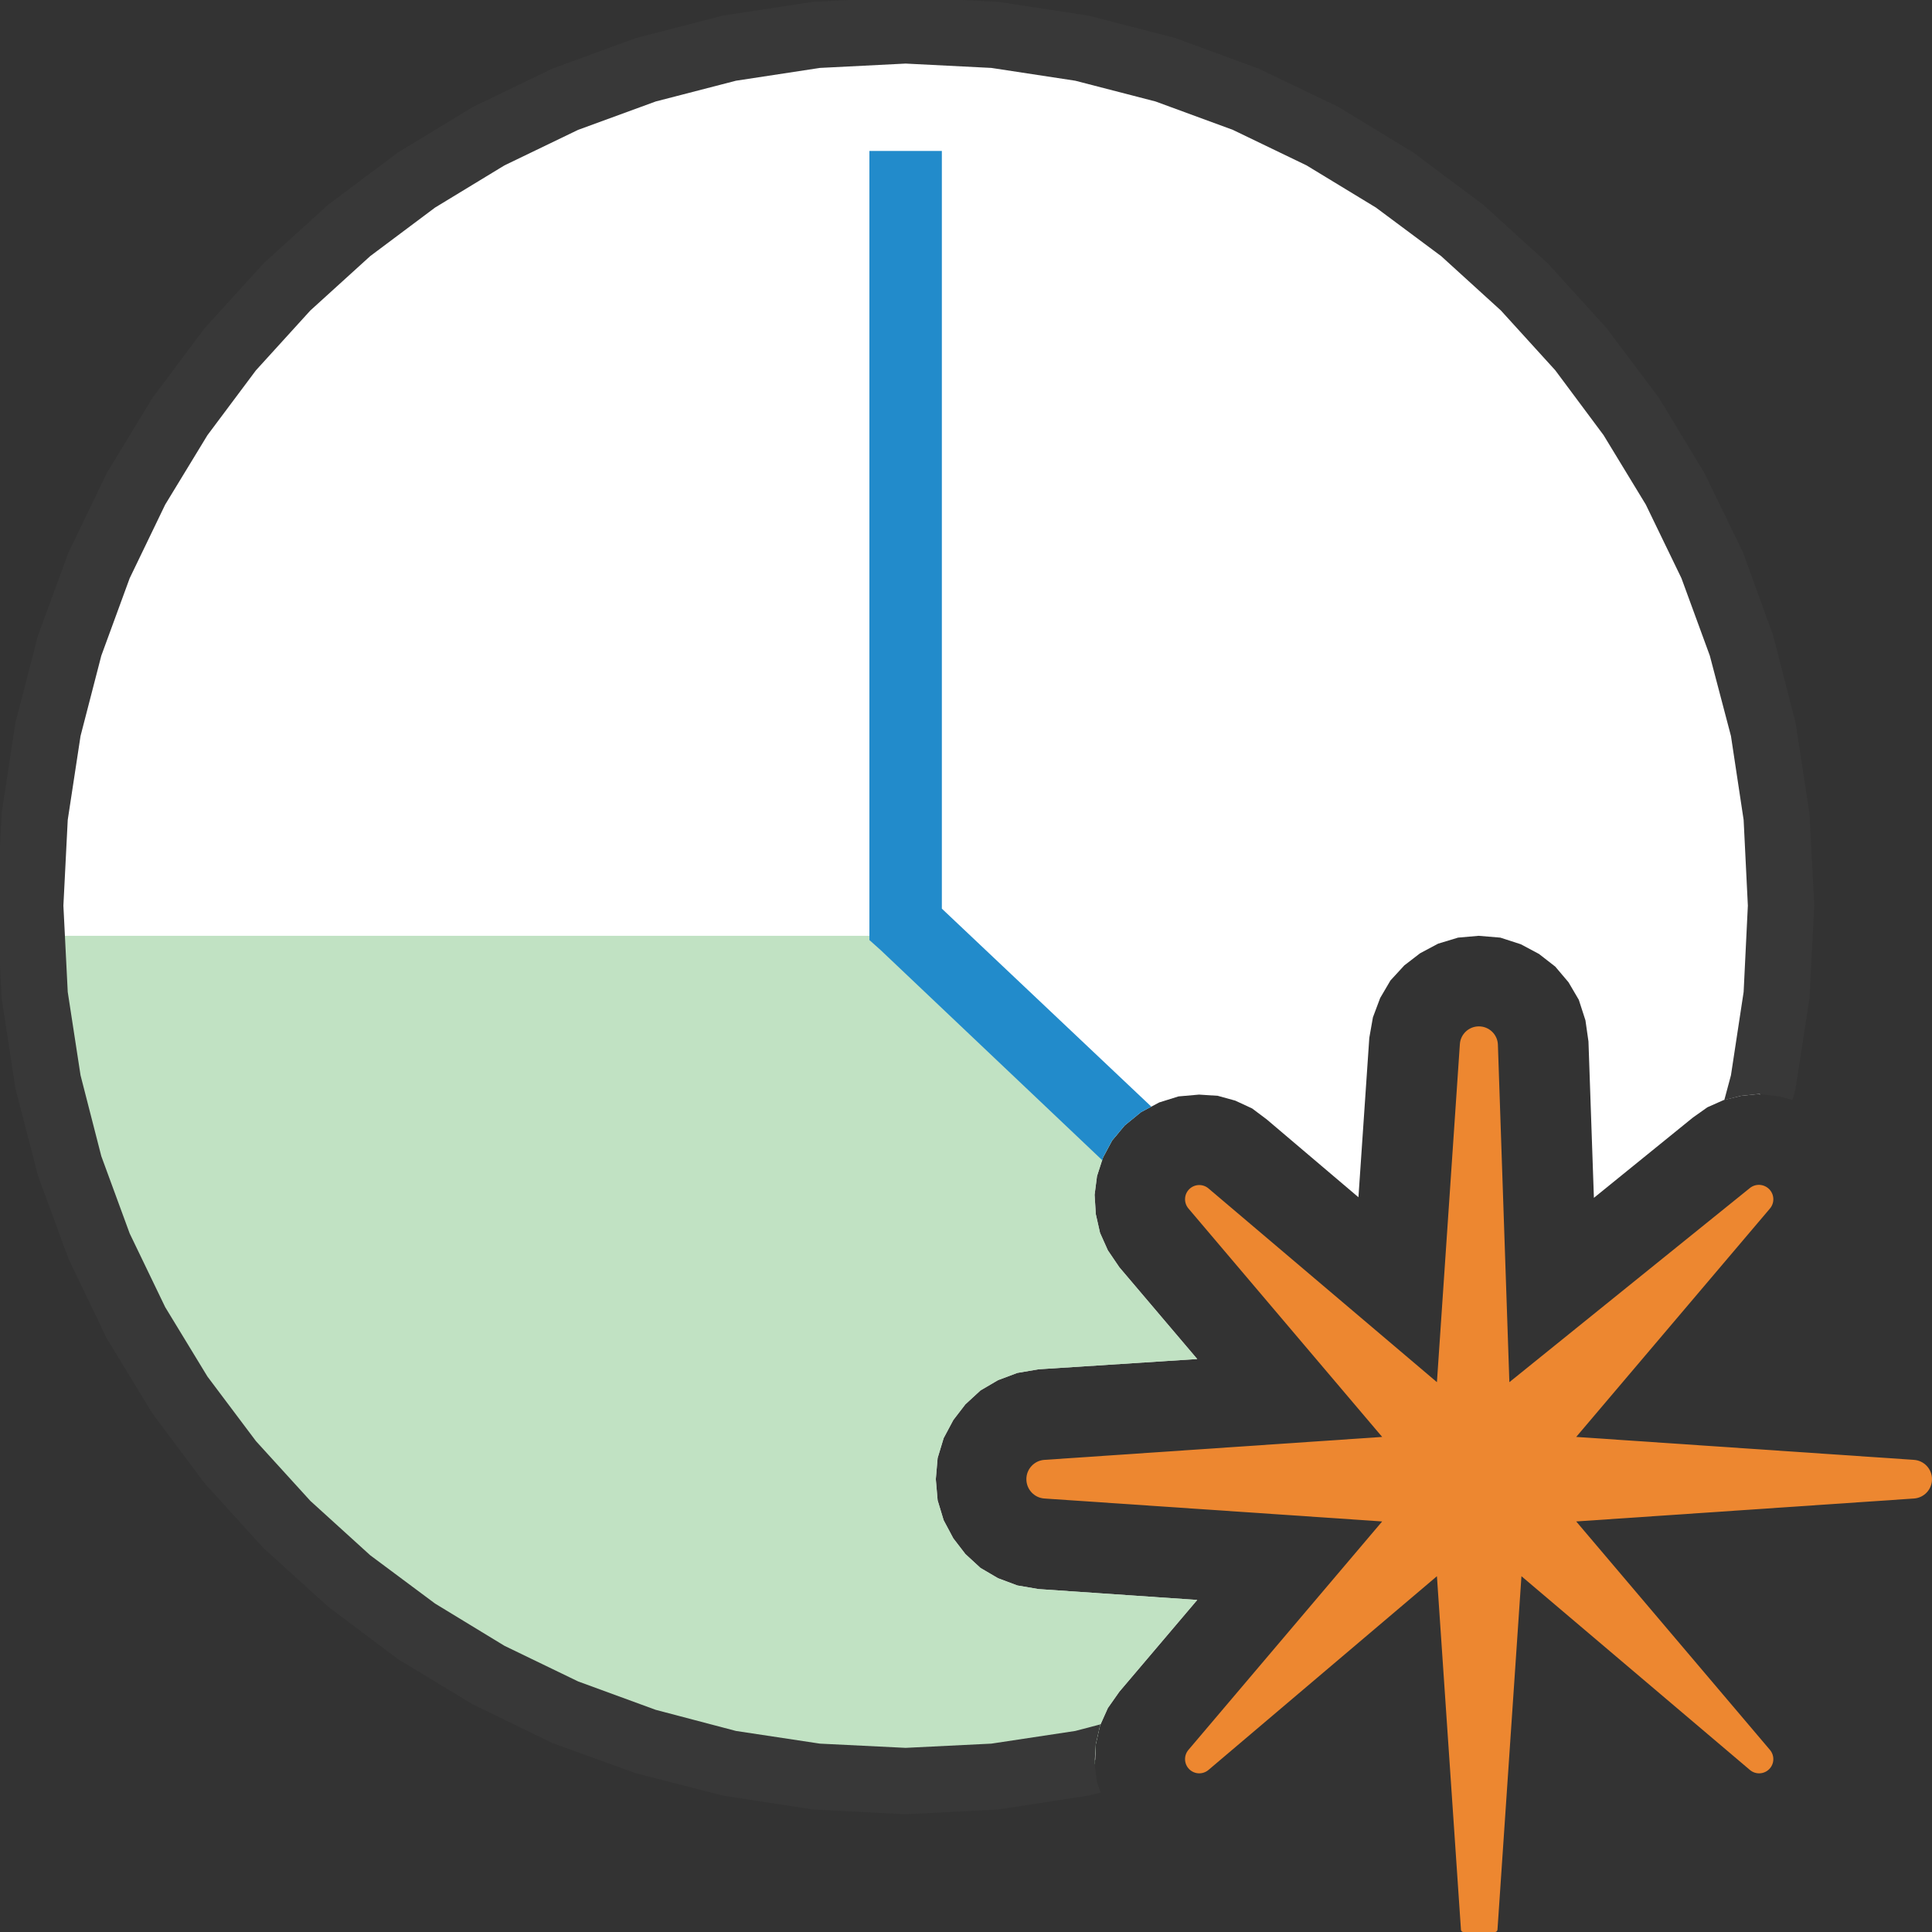
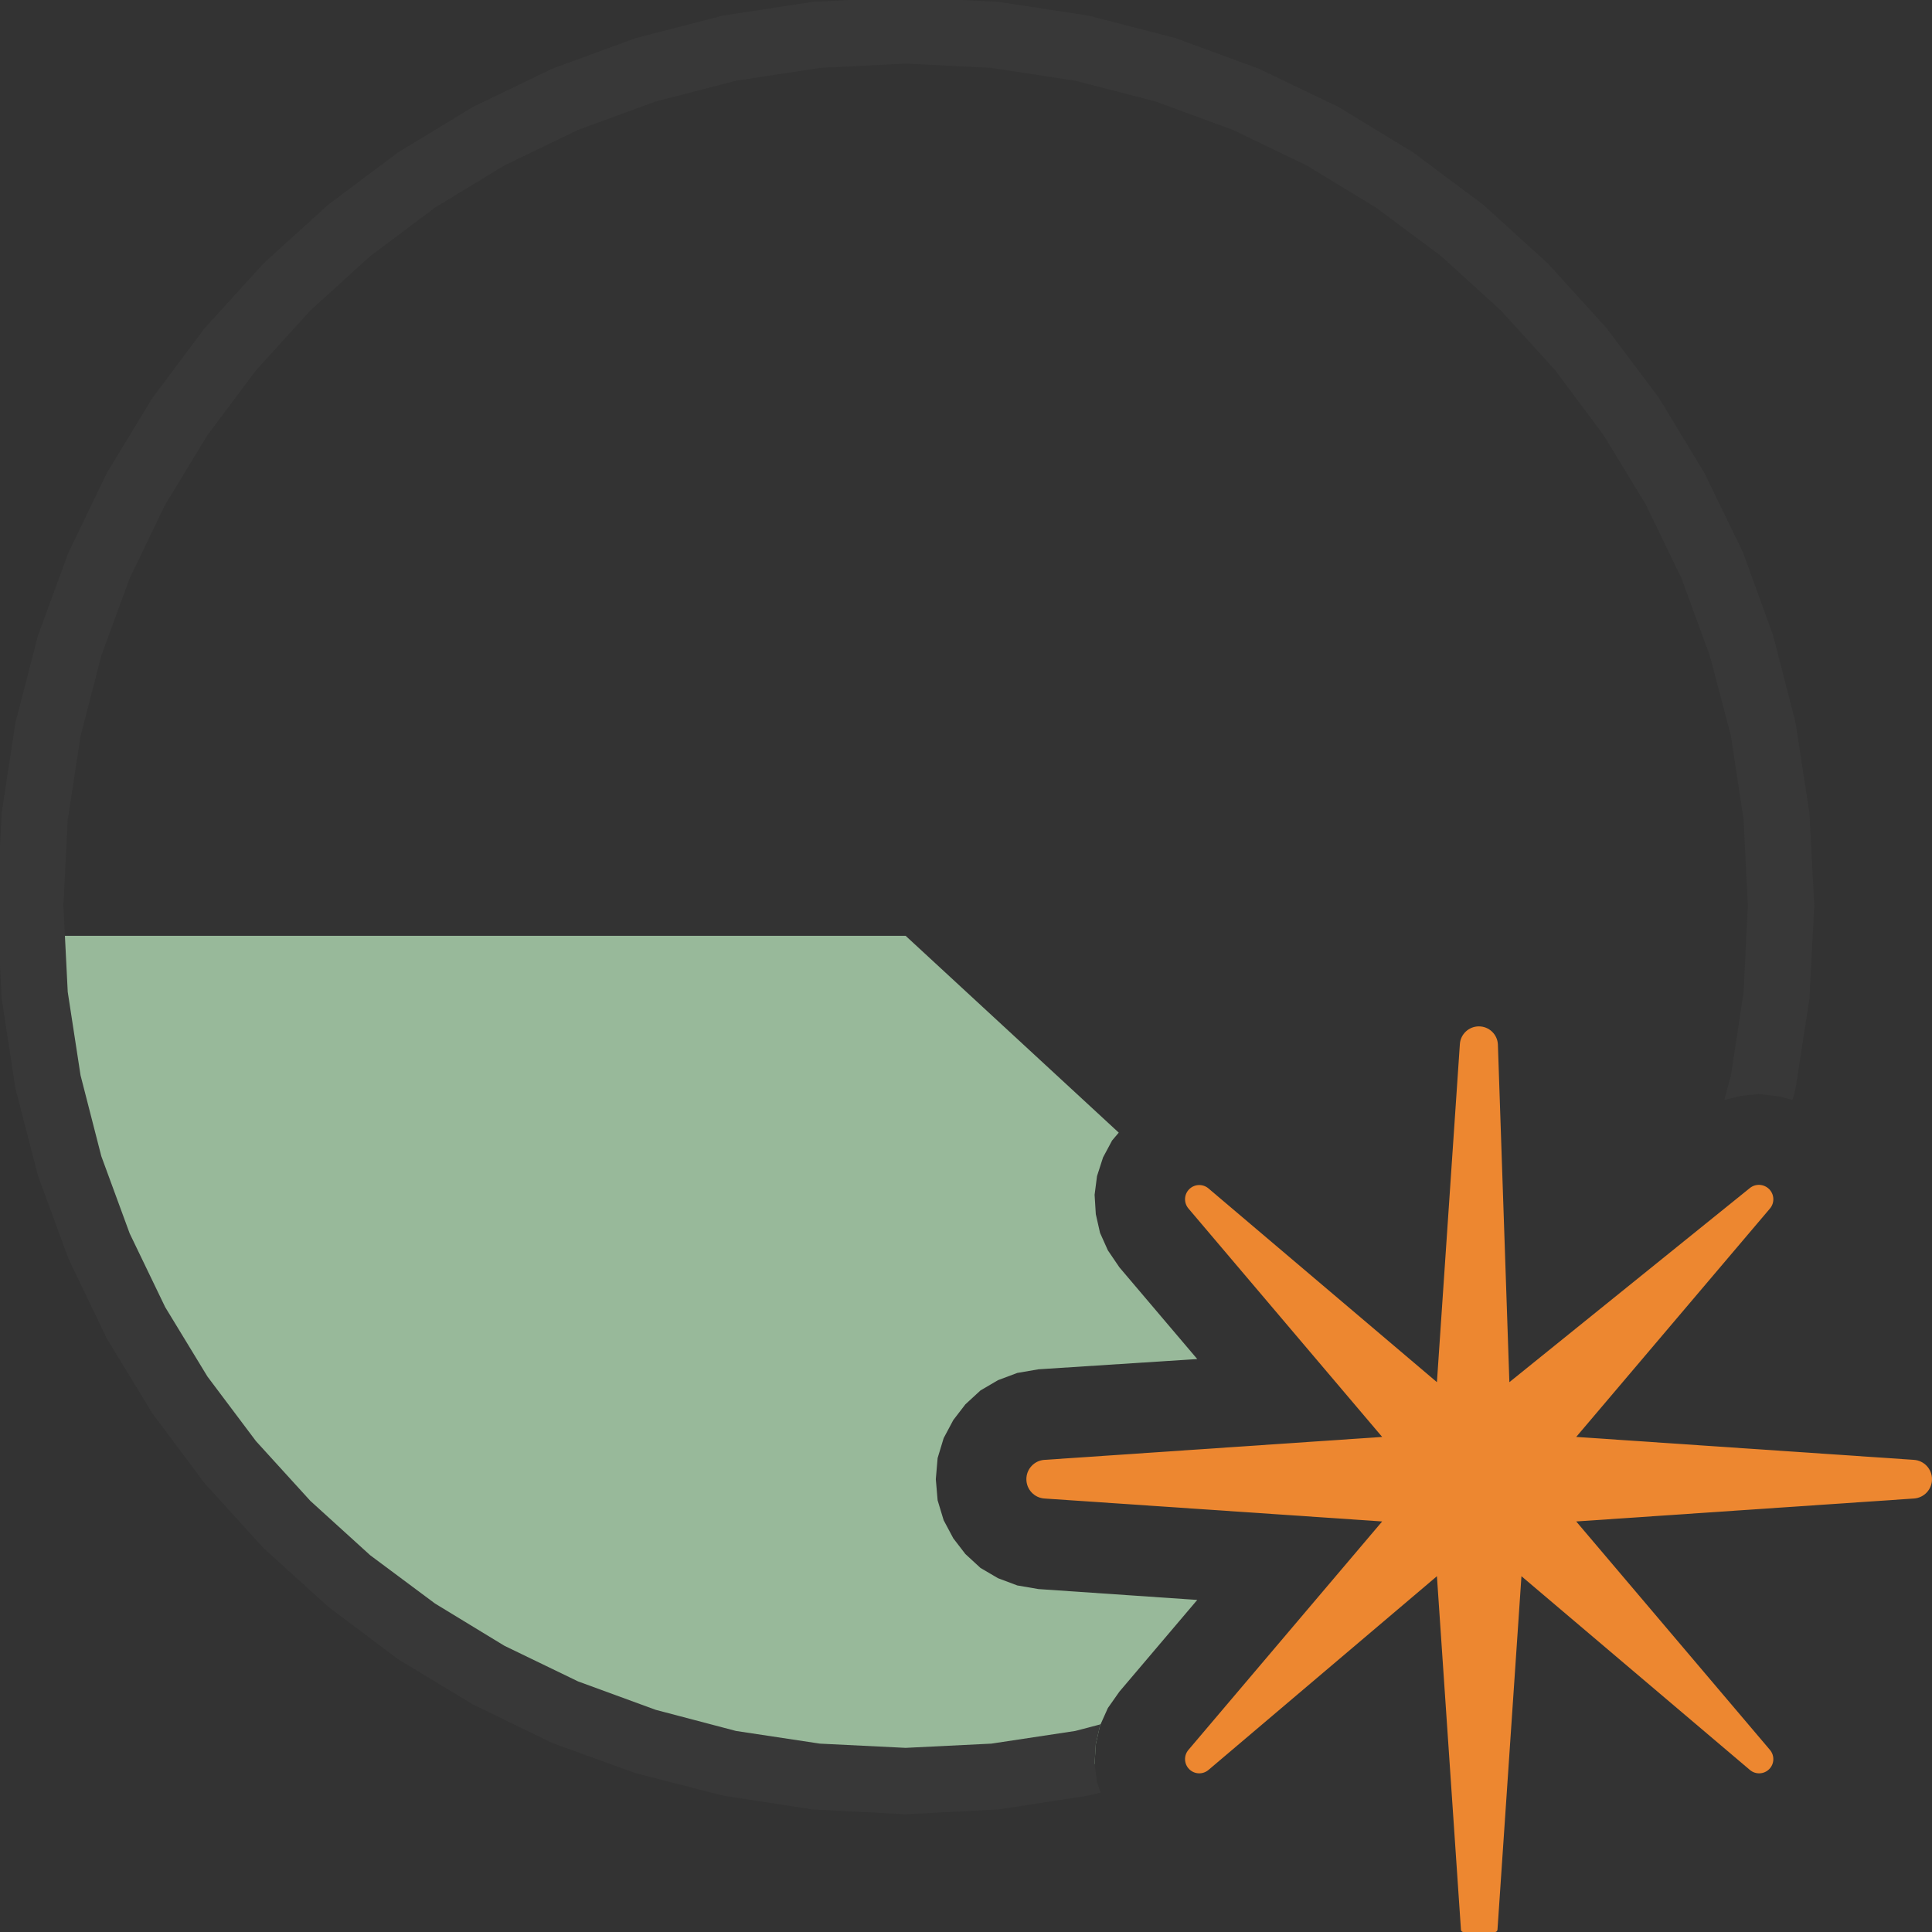
<svg xmlns="http://www.w3.org/2000/svg" version="1.1" id="Layer_1" x="0px" y="0px" width="32px" height="32px" viewBox="0 0 32 32" enable-background="new 0 0 32 32" xml:space="preserve">
  <rect x="0" y="0" width="32" height="32" fill="#333333" stroke="none" />
  <g id="main">
    <g id="icon">
-       <path d="M13.52,0.577L12.08,0.797L10.69,1.154L9.357,1.641L8.089,2.252L6.894,2.978L5.778,3.813L4.748,4.749L3.812,5.779L2.977,6.895L2.251,8.09L1.64,9.358L1.153,10.69L0.795,12.08L0.576,13.52L0.501,15L0.576,16.48L0.795,17.92L1.153,19.31L1.64,20.64L2.251,21.91L2.977,23.11L3.812,24.22L4.747,25.25L5.777,26.19L6.893,27.02L8.089,27.75L9.356,28.36L10.69,28.85L12.08,29.21L13.52,29.43L15,29.5L16.48,29.43L17.92,29.21L18.14,29.15L18.15,28.89L18.22,28.58L18.35,28.29L18.54,28.02L19.83,26.5L17.2,26.32L16.85,26.26L16.53,26.14L16.24,25.97L15.99,25.74L15.79,25.48L15.63,25.18L15.53,24.85L15.5,24.5L15.53,24.15L15.63,23.82L15.79,23.52L15.99,23.26L16.24,23.03L16.53,22.86L16.85,22.74L17.2,22.68L19.83,22.51L18.54,20.99L18.35,20.71L18.22,20.42L18.15,20.11L18.13,19.79L18.17,19.48L18.27,19.17L18.42,18.89L18.63,18.64L18.9,18.42L19.2,18.26L19.52,18.16L19.86,18.13L20.17,18.15L20.46,18.23L20.74,18.36L20.98,18.54L22.5,19.83L22.68,17.19L22.74,16.85L22.86,16.53L23.03,16.24L23.26,15.99L23.52,15.79L23.82,15.63L24.15,15.53L24.49,15.5L24.85,15.53L25.19,15.64L25.49,15.8L25.76,16.01L25.98,16.27L26.15,16.56L26.26,16.9L26.31,17.25L26.4,19.84L28.04,18.51L28.28,18.34L28.55,18.22L28.84,18.15L29.13,18.12L29.15,18.13L29.21,17.92L29.43,16.48L29.5,15L29.43,13.52L29.21,12.08L28.85,10.69L28.36,9.357L27.75,8.09L27.02,6.894L26.19,5.778L25.25,4.748L24.22,3.813L23.11,2.978L21.91,2.252L20.64,1.641L19.31,1.154L17.92,0.796L16.48,0.577L15,0.502zz" fill="#FFFFFF" />
      <path d="M0.685,16.87L0.909,18.24L1.269,19.6L1.76,20.93L2.379,22.21L3.125,23.44L3.993,24.61L4.98,25.7L6.08,26.69L7.251,27.53L8.482,28.23L9.763,28.79L11.08,29.21L12.44,29.49L13.81,29.64L15.19,29.65L16.57,29.53L17.94,29.27L18.13,29.22L18.13,29.21L18.15,28.89L18.22,28.58L18.35,28.29L18.54,28.02L19.83,26.5L17.2,26.32L16.85,26.26L16.53,26.14L16.24,25.97L15.99,25.74L15.79,25.48L15.63,25.18L15.53,24.85L15.5,24.5L15.53,24.15L15.63,23.82L15.79,23.52L15.99,23.26L16.24,23.03L16.53,22.86L16.85,22.74L17.2,22.68L19.83,22.51L18.54,20.99L18.35,20.71L18.22,20.42L18.15,20.11L18.13,19.79L18.17,19.48L18.27,19.17L18.42,18.89L18.53,18.76L15,15.5L0.6,15.5zz" fill="#B2DBB4" opacity="0.8" />
      <path d="M13.46,0.031L11.97,0.259L10.53,0.631L9.148,1.137L7.832,1.772L6.591,2.526L5.433,3.393L4.363,4.365L3.391,5.434L2.524,6.593L1.769,7.834L1.135,9.149L0.628,10.53L0.256,11.97L0.028,13.46L-0,14.02L0,15.99L0.028,16.54L0.256,18.03L0.628,19.47L1.135,20.85L1.769,22.17L2.524,23.41L3.391,24.57L4.363,25.64L5.433,26.61L6.591,27.48L7.832,28.23L9.148,28.87L10.53,29.37L11.97,29.74L13.46,29.97L15,30.05L16.54,29.97L18.03,29.74L18.23,29.69L18.17,29.52L18.13,29.21L18.15,28.89L18.22,28.58L18.23,28.56L17.81,28.67L16.42,28.88L15,28.95L13.58,28.88L12.19,28.67L10.86,28.32L9.576,27.85L8.356,27.26L7.206,26.56L6.132,25.76L5.141,24.86L4.24,23.87L3.436,22.8L2.736,21.65L2.148,20.43L1.678,19.15L1.334,17.81L1.122,16.43L1.05,15L1.122,13.58L1.334,12.19L1.678,10.86L2.148,9.577L2.736,8.358L3.436,7.208L4.239,6.134L5.14,5.143L6.132,4.242L7.206,3.438L8.356,2.739L9.575,2.151L10.86,1.681L12.19,1.337L13.58,1.125L15,1.053L16.42,1.125L17.81,1.337L19.14,1.681L20.42,2.151L21.64,2.739L22.79,3.438L23.87,4.242L24.86,5.143L25.76,6.133L26.56,7.207L27.26,8.358L27.85,9.577L28.32,10.86L28.67,12.19L28.88,13.58L28.95,15L28.88,16.43L28.67,17.81L28.56,18.22L28.84,18.15L29.13,18.12L29.47,18.16L29.69,18.22L29.74,18.03L29.97,16.54L30.05,15L29.97,13.47L29.74,11.97L29.37,10.53L28.87,9.15L28.23,7.835L27.48,6.594L26.61,5.435L25.64,4.366L24.57,3.394L23.41,2.527L22.17,1.772L20.85,1.138L19.47,0.631L18.03,0.259L16.54,0.031L15.93,0L14.07,0zz" fill="#383838" />
-       <path d="M14.4,15.31L14.4,15.57L14.59,15.74L18.26,19.22L18.27,19.17L18.42,18.89L18.63,18.64L18.9,18.42L19.07,18.33L15.6,15.05L15.6,2.5L14.4,2.5zz" fill="#228BCB" />
    </g>
    <g id="overlay">
      <path d="M24.762,32h-0.524c-0.021,0,-0.039,-0.017,-0.04,-0.038L23.8,26.107l-3.784,3.209c-0.094,0.079,-0.232,0.074,-0.319,-0.013l0,0c-0.087,-0.087,-0.092,-0.226,-0.013,-0.319L22.893,25.2l-5.594,-0.38c-0.168,-0.011,-0.299,-0.151,-0.299,-0.32l0,0c0,-0.169,0.131,-0.309,0.299,-0.32l5.594,-0.38l-3.209,-3.784c-0.079,-0.094,-0.074,-0.232,0.013,-0.319l0,0c0.087,-0.087,0.226,-0.092,0.319,-0.013L23.8,22.893l0.38,-5.599c0.011,-0.166,0.149,-0.294,0.315,-0.294h0c0.17,0,0.31,0.135,0.315,0.305l0.19,5.588l3.983,-3.215c0.095,-0.077,0.232,-0.069,0.319,0.017l0,0c0.088,0.088,0.094,0.228,0.013,0.323L26.107,23.8l5.594,0.38c0.168,0.011,0.299,0.151,0.299,0.32l0,0c0,0.169,-0.131,0.309,-0.299,0.32l-5.594,0.38l3.209,3.784c0.079,0.094,0.074,0.232,-0.013,0.319l0,0c-0.087,0.087,-0.226,0.092,-0.319,0.013L25.2,26.107l-0.397,5.855C24.801,31.983,24.783,32,24.762,32z" fill="#ED8730" />
    </g>
  </g>
</svg>